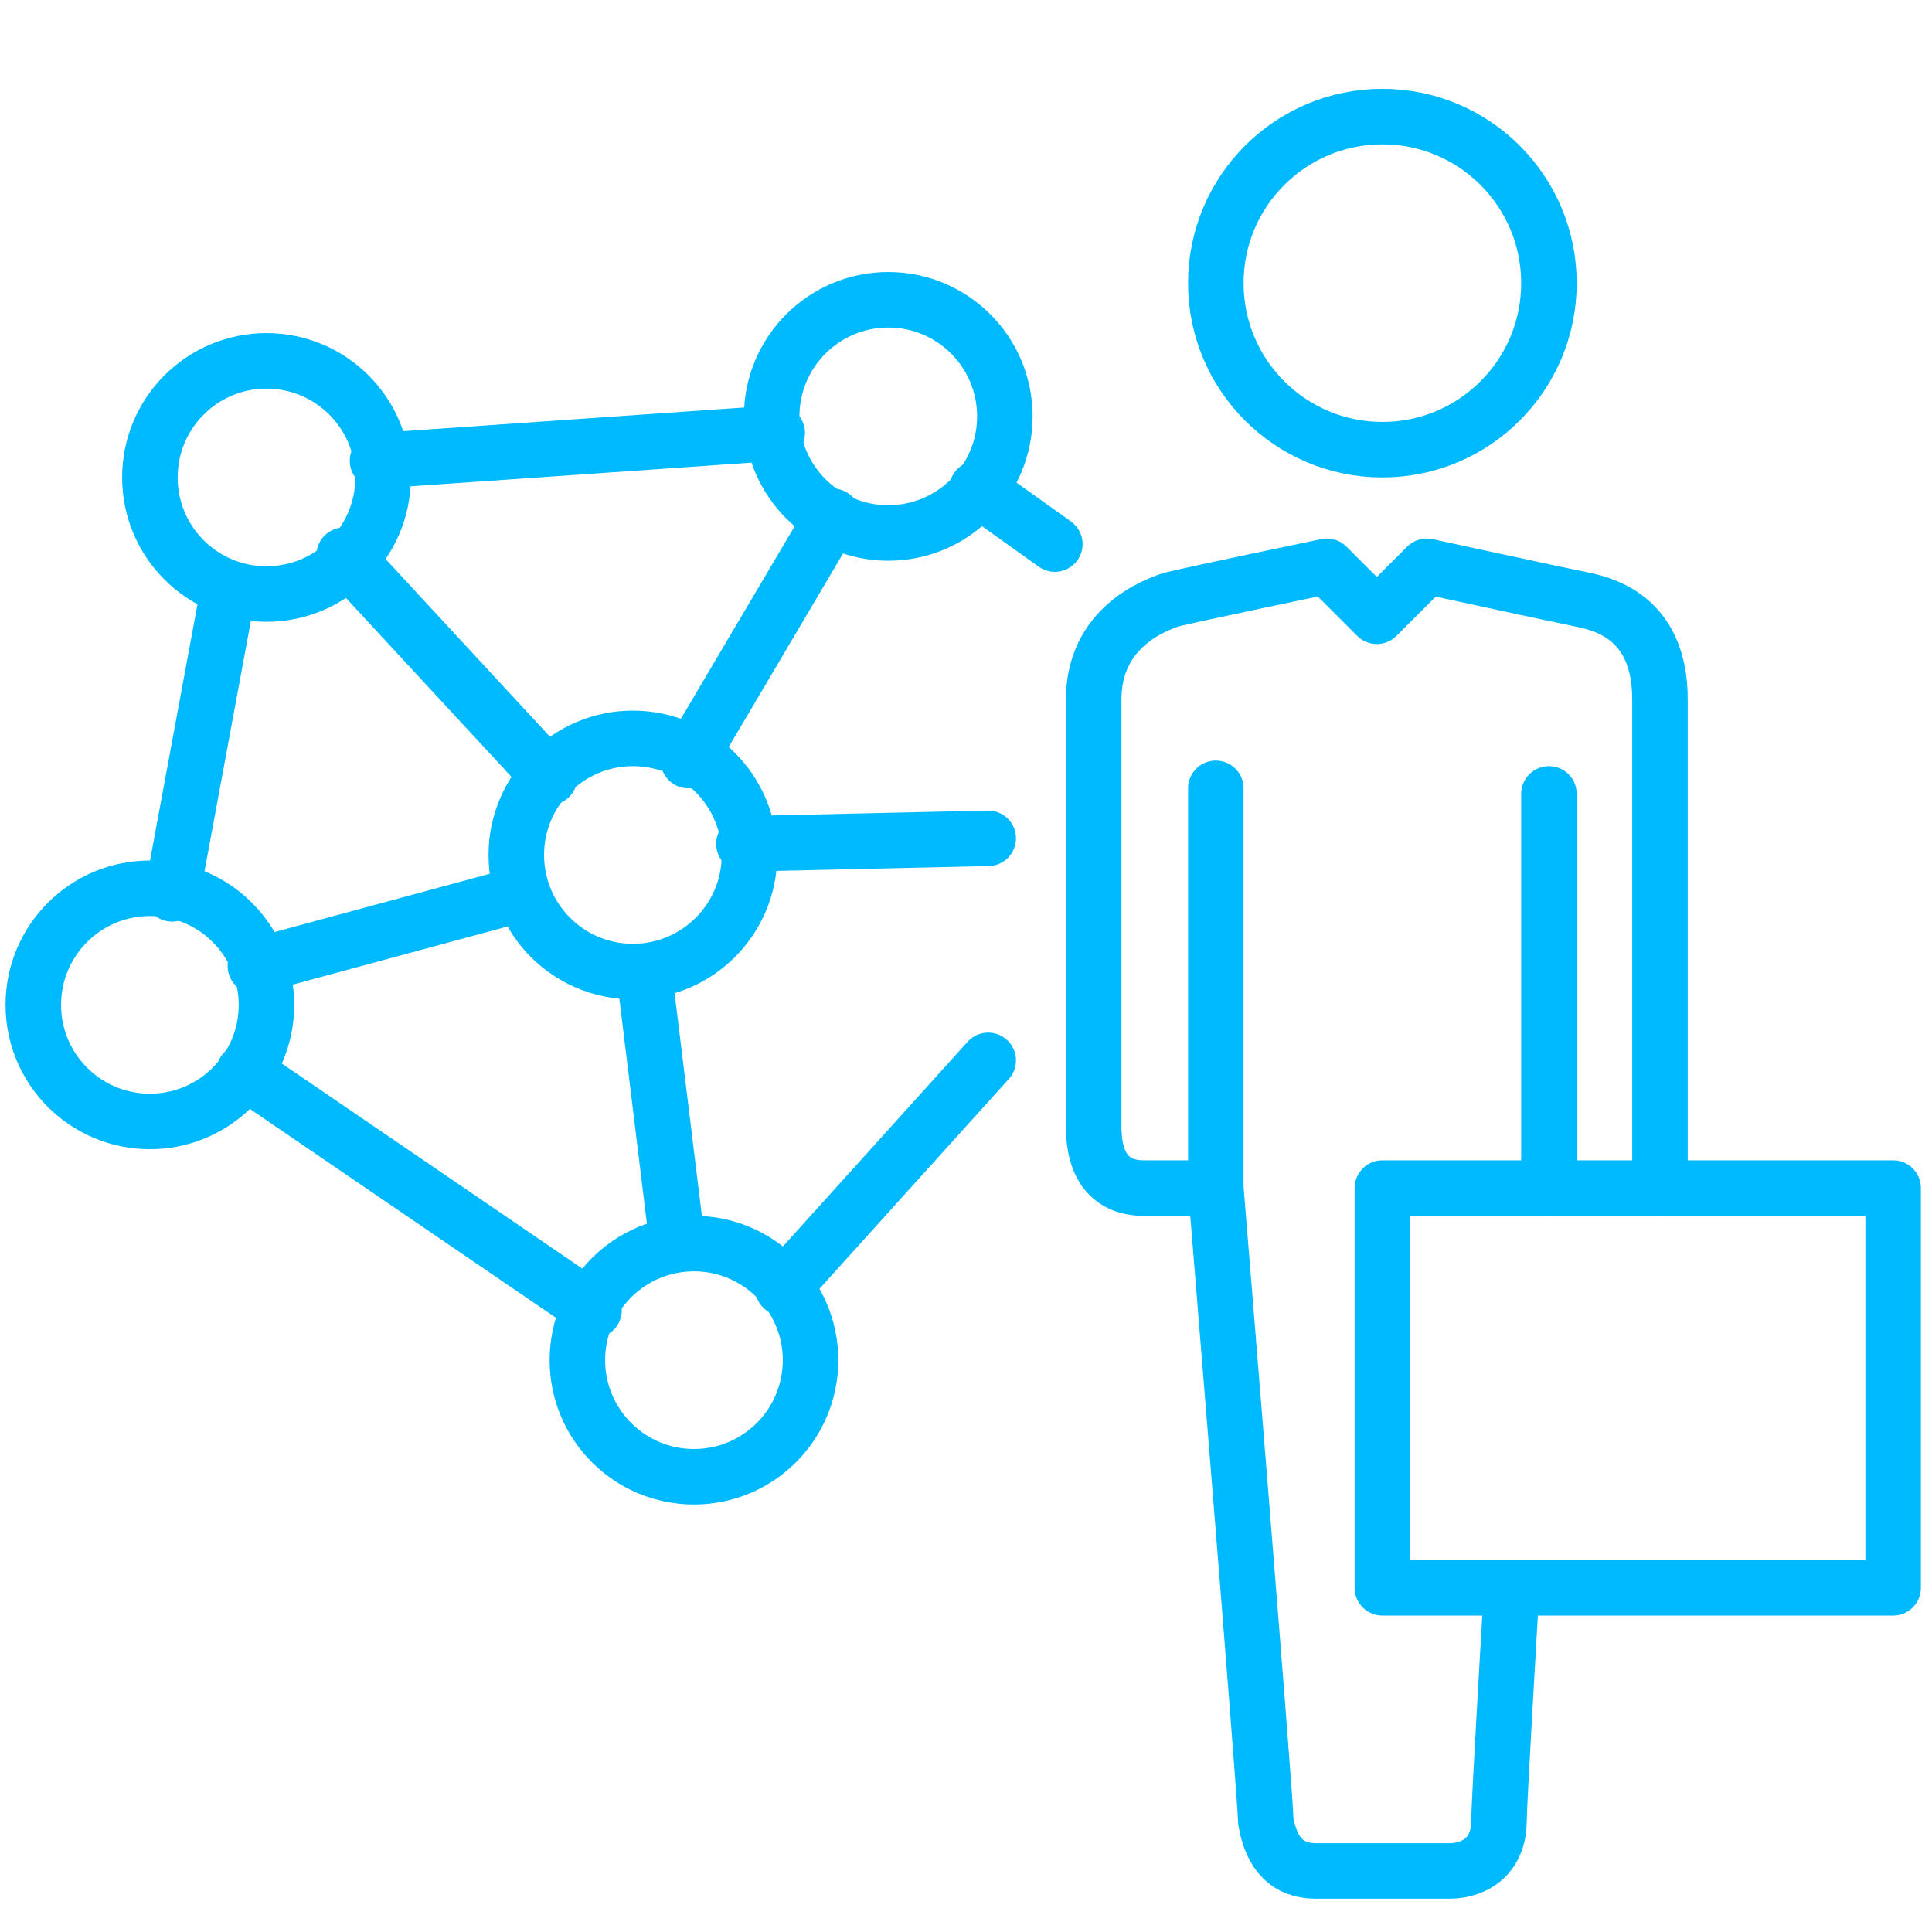
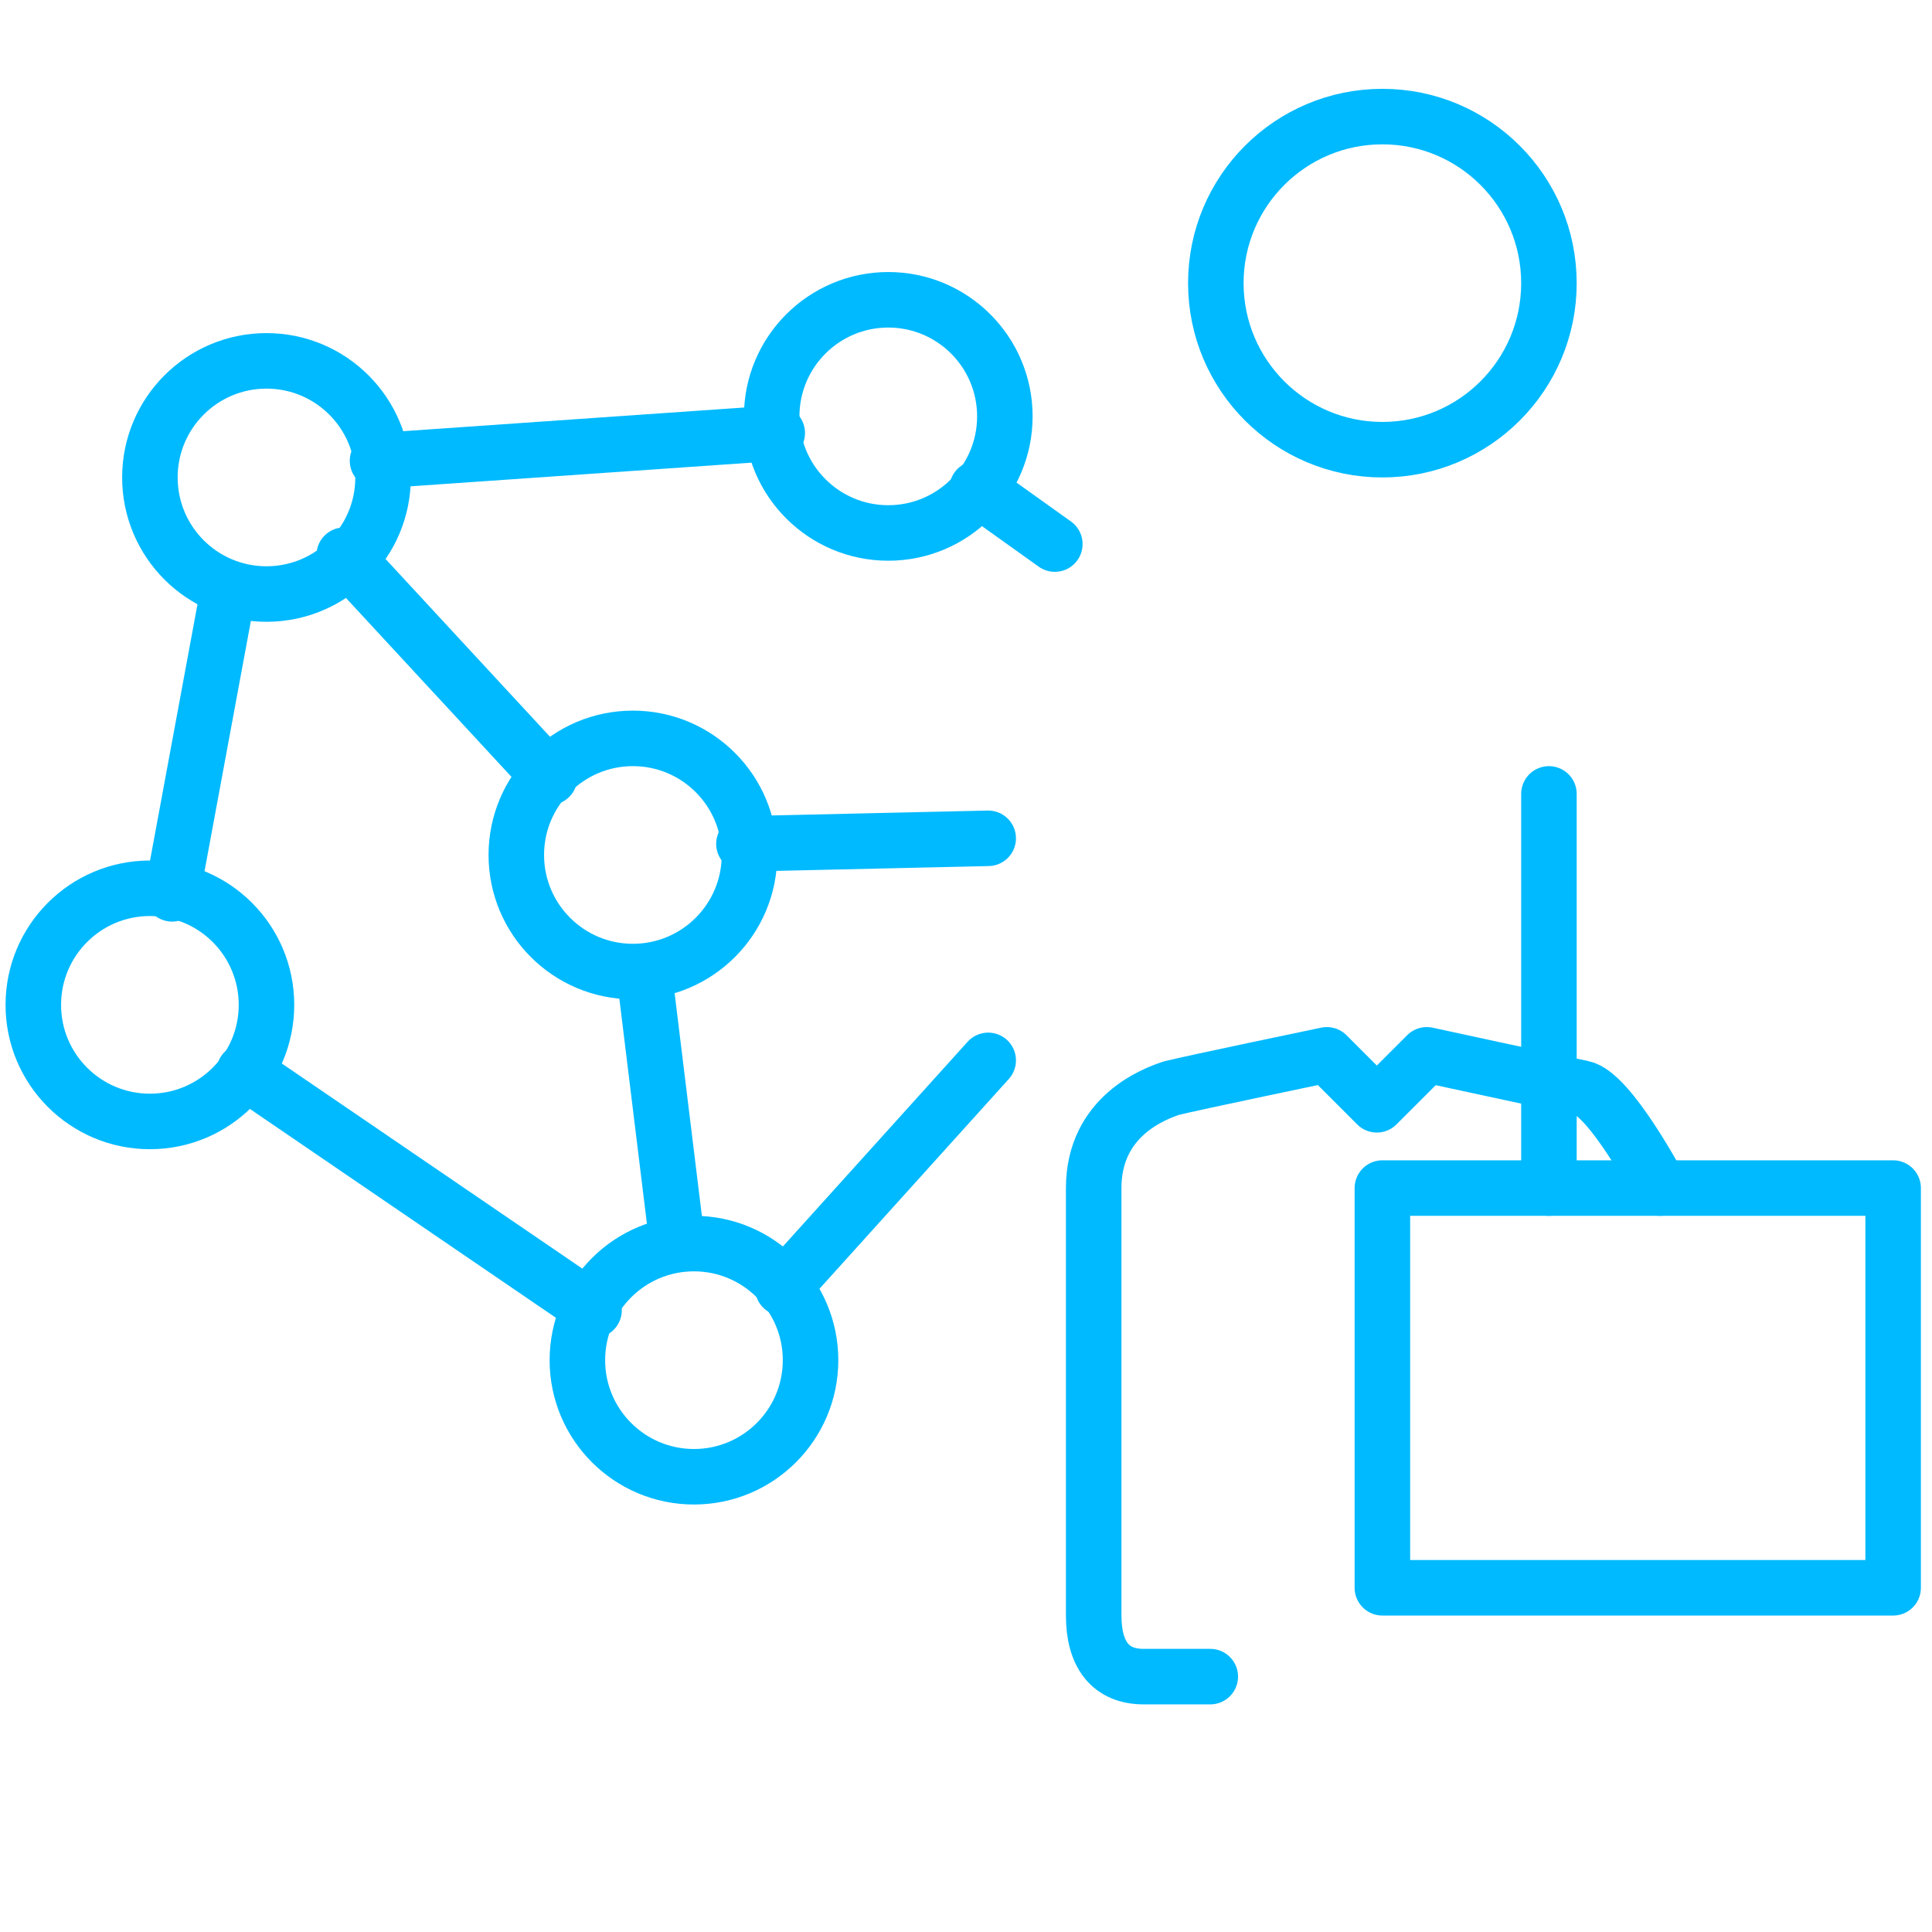
<svg xmlns="http://www.w3.org/2000/svg" version="1.1" id="Layer_1" x="0px" y="0px" viewBox="0 0 34.8 34.8" style="enable-background:new 0 0 34.8 34.8;" xml:space="preserve">
  <style type="text/css">
	.st0{fill:none;stroke:#00BAFF;stroke-linecap:round;stroke-linejoin:round;stroke-miterlimit:10;}
</style>
  <g>
    <circle class="st0" cx="24.9" cy="5.1" r="3" />
    <circle class="st0" cx="16" cy="7.5" r="2.1" />
    <circle class="st0" cx="4.8" cy="8.6" r="2.1" />
    <circle class="st0" cx="2.7" cy="18.1" r="2.1" />
    <circle class="st0" cx="12.5" cy="24.5" r="2.1" />
    <circle class="st0" cx="11.4" cy="15.4" r="2.1" />
-     <path class="st0" d="M29.9,21.4c0,0,0-7.4,0-8.8s-0.9-1.7-1.4-1.8s-2.8-0.6-2.8-0.6l-0.9,0.9l-0.9-0.9c0,0-2.4,0.5-2.8,0.6   c-0.3,0.1-1.4,0.5-1.4,1.8s0,7.3,0,7.7c0,0.7,0.3,1.1,0.9,1.1c0.5,0,1.2,0,1.2,0" />
+     <path class="st0" d="M29.9,21.4s-0.9-1.7-1.4-1.8s-2.8-0.6-2.8-0.6l-0.9,0.9l-0.9-0.9c0,0-2.4,0.5-2.8,0.6   c-0.3,0.1-1.4,0.5-1.4,1.8s0,7.3,0,7.7c0,0.7,0.3,1.1,0.9,1.1c0.5,0,1.2,0,1.2,0" />
    <rect x="24.9" y="21.4" class="st0" width="9.2" height="7.2" />
    <line class="st0" x1="27.9" y1="14.3" x2="27.9" y2="21.4" />
-     <path class="st0" d="M27.2,29.1c0,0-0.2,3.4-0.2,3.7c0,0.6-0.4,0.9-0.9,0.9c-0.4,0-2.1,0-2.4,0c-0.5,0-0.8-0.3-0.9-0.9   c0-0.4-0.9-11.4-0.9-11.4v-7.2" />
    <line class="st0" x1="17.6" y1="8.8" x2="19" y2="9.8" />
    <line class="st0" x1="14.1" y1="23.2" x2="17.8" y2="19.1" />
    <line class="st0" x1="10.7" y1="23.6" x2="4.4" y2="19.3" />
    <line class="st0" x1="3.1" y1="16.1" x2="4.1" y2="10.7" />
    <line class="st0" x1="6.8" y1="8.3" x2="14" y2="7.8" />
    <line class="st0" x1="6.2" y1="10" x2="9.9" y2="14" />
-     <line class="st0" x1="15" y1="9.3" x2="12.4" y2="13.7" />
-     <line class="st0" x1="4.6" y1="17.4" x2="9.4" y2="16.1" />
    <line class="st0" x1="11.6" y1="17.5" x2="12.2" y2="22.4" />
    <line class="st0" x1="13.4" y1="15.2" x2="17.8" y2="15.1" />
  </g>
</svg>